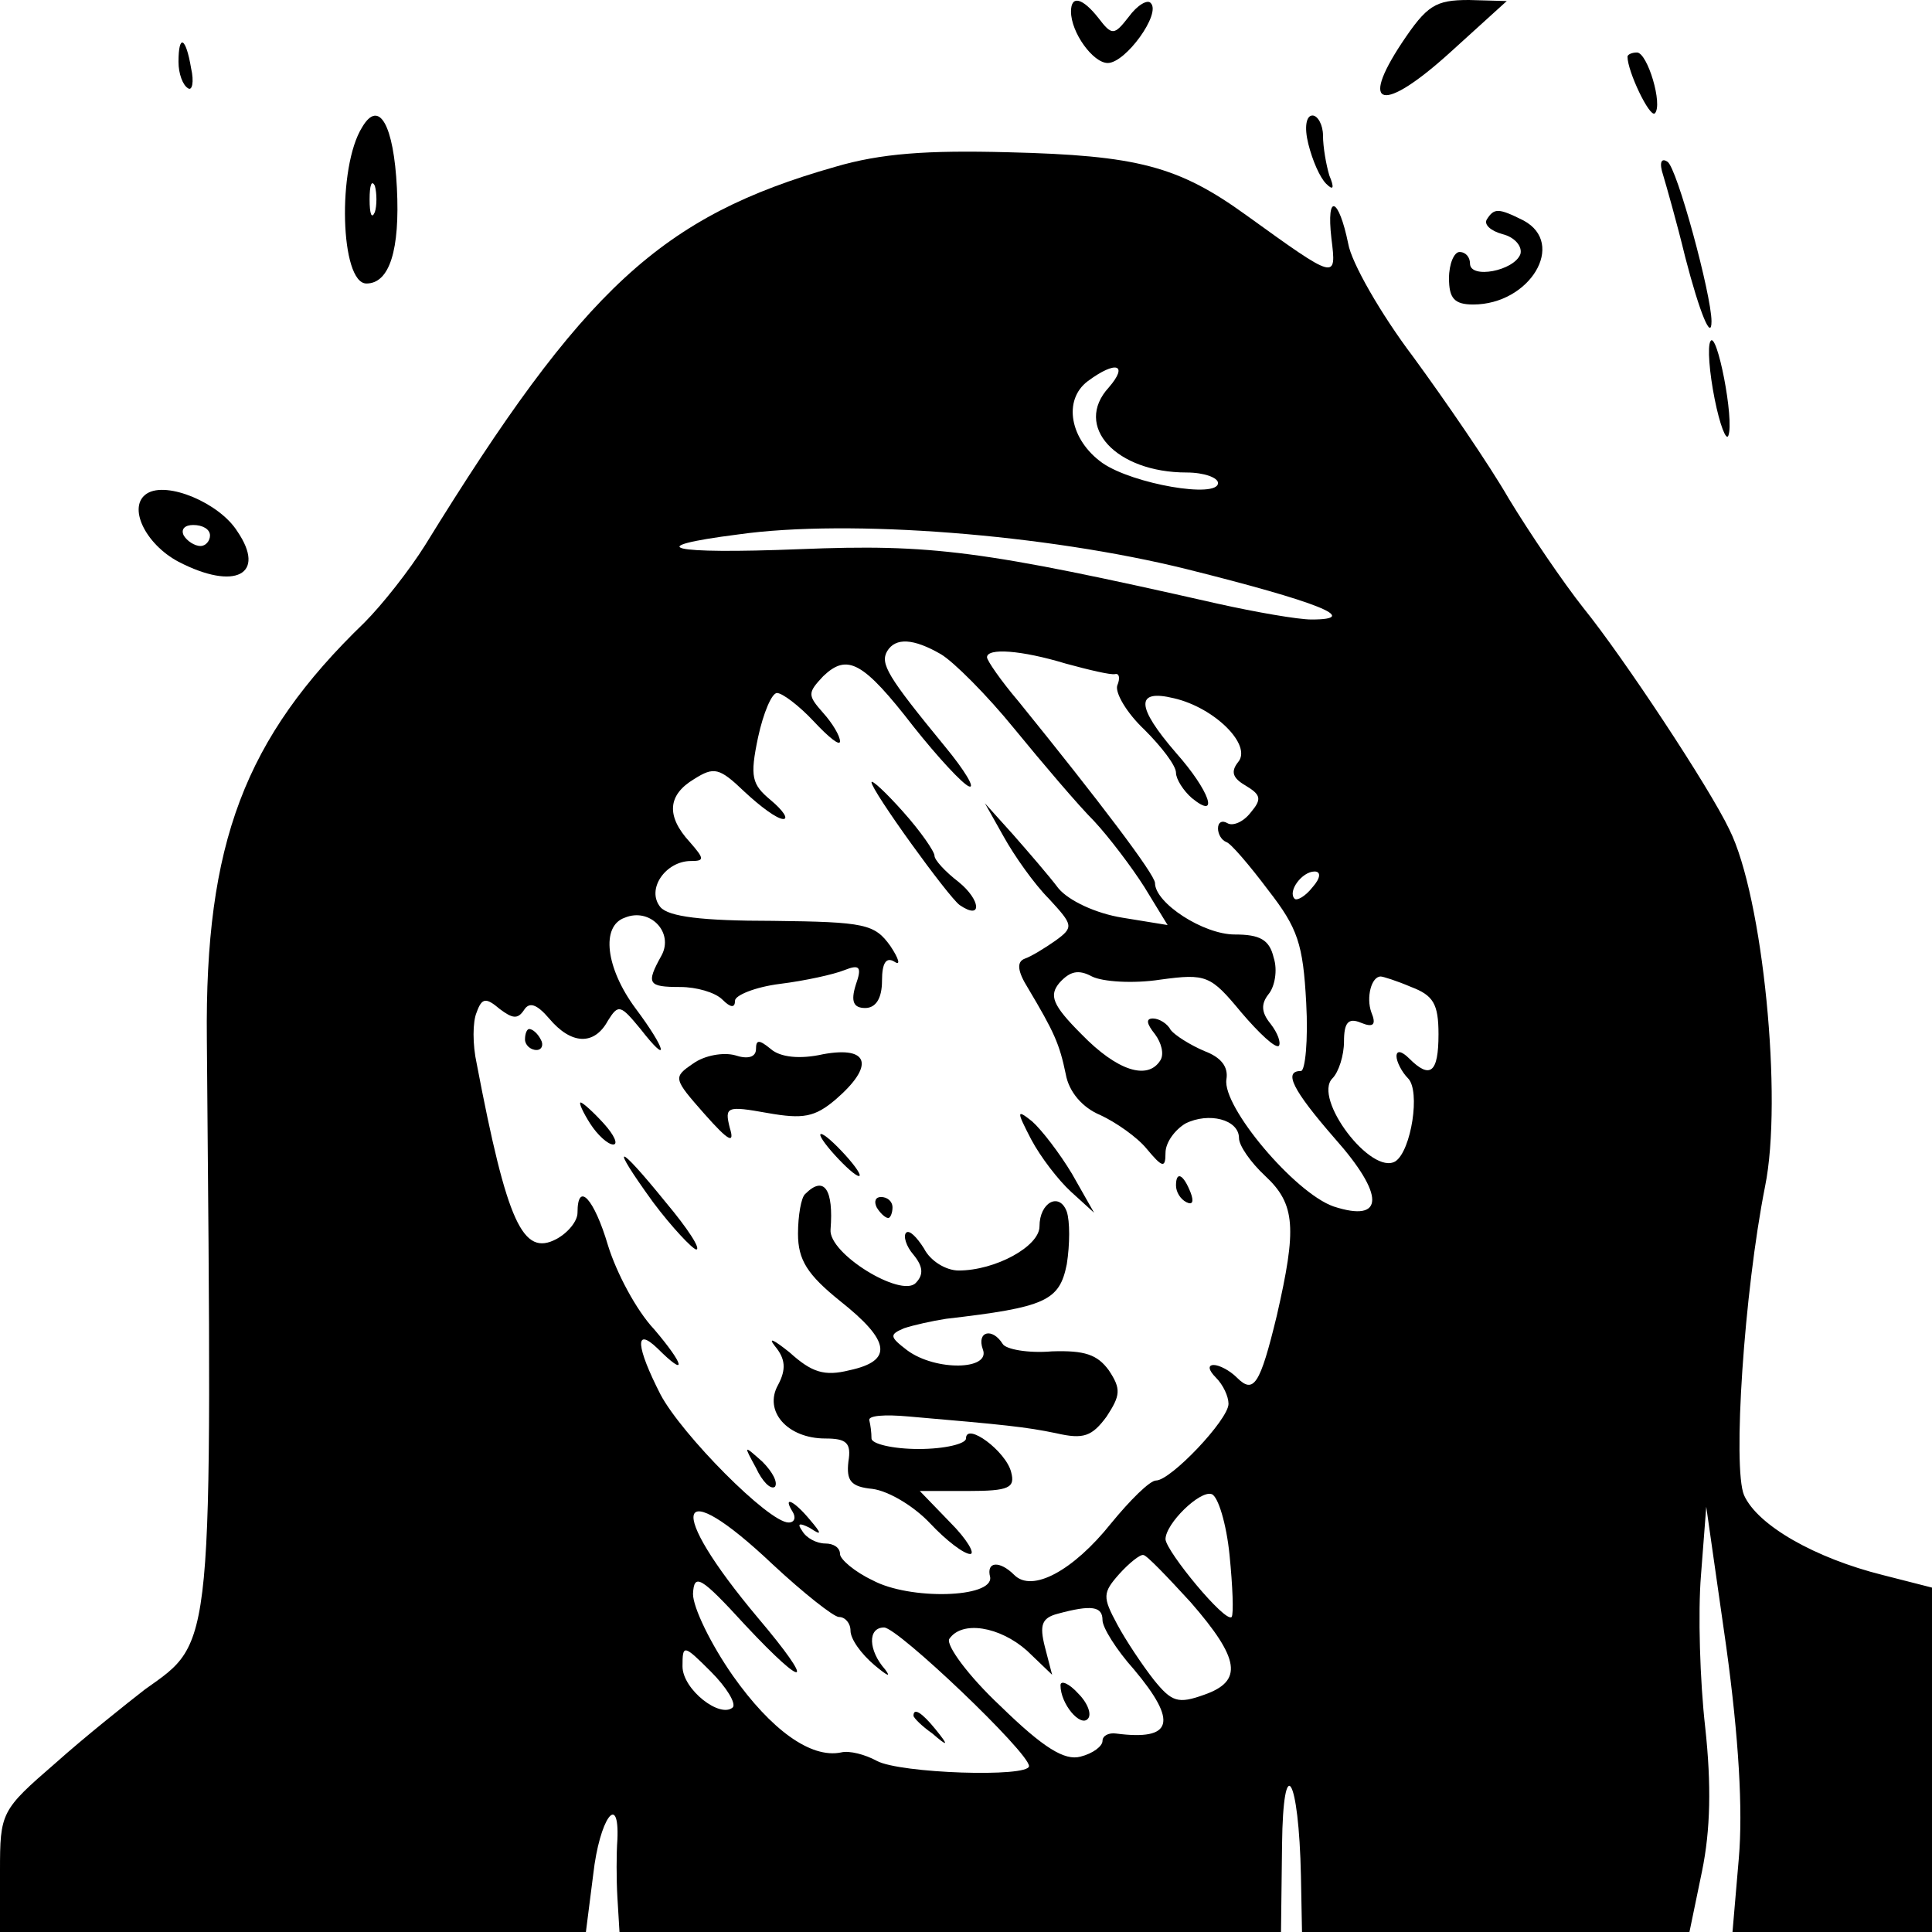
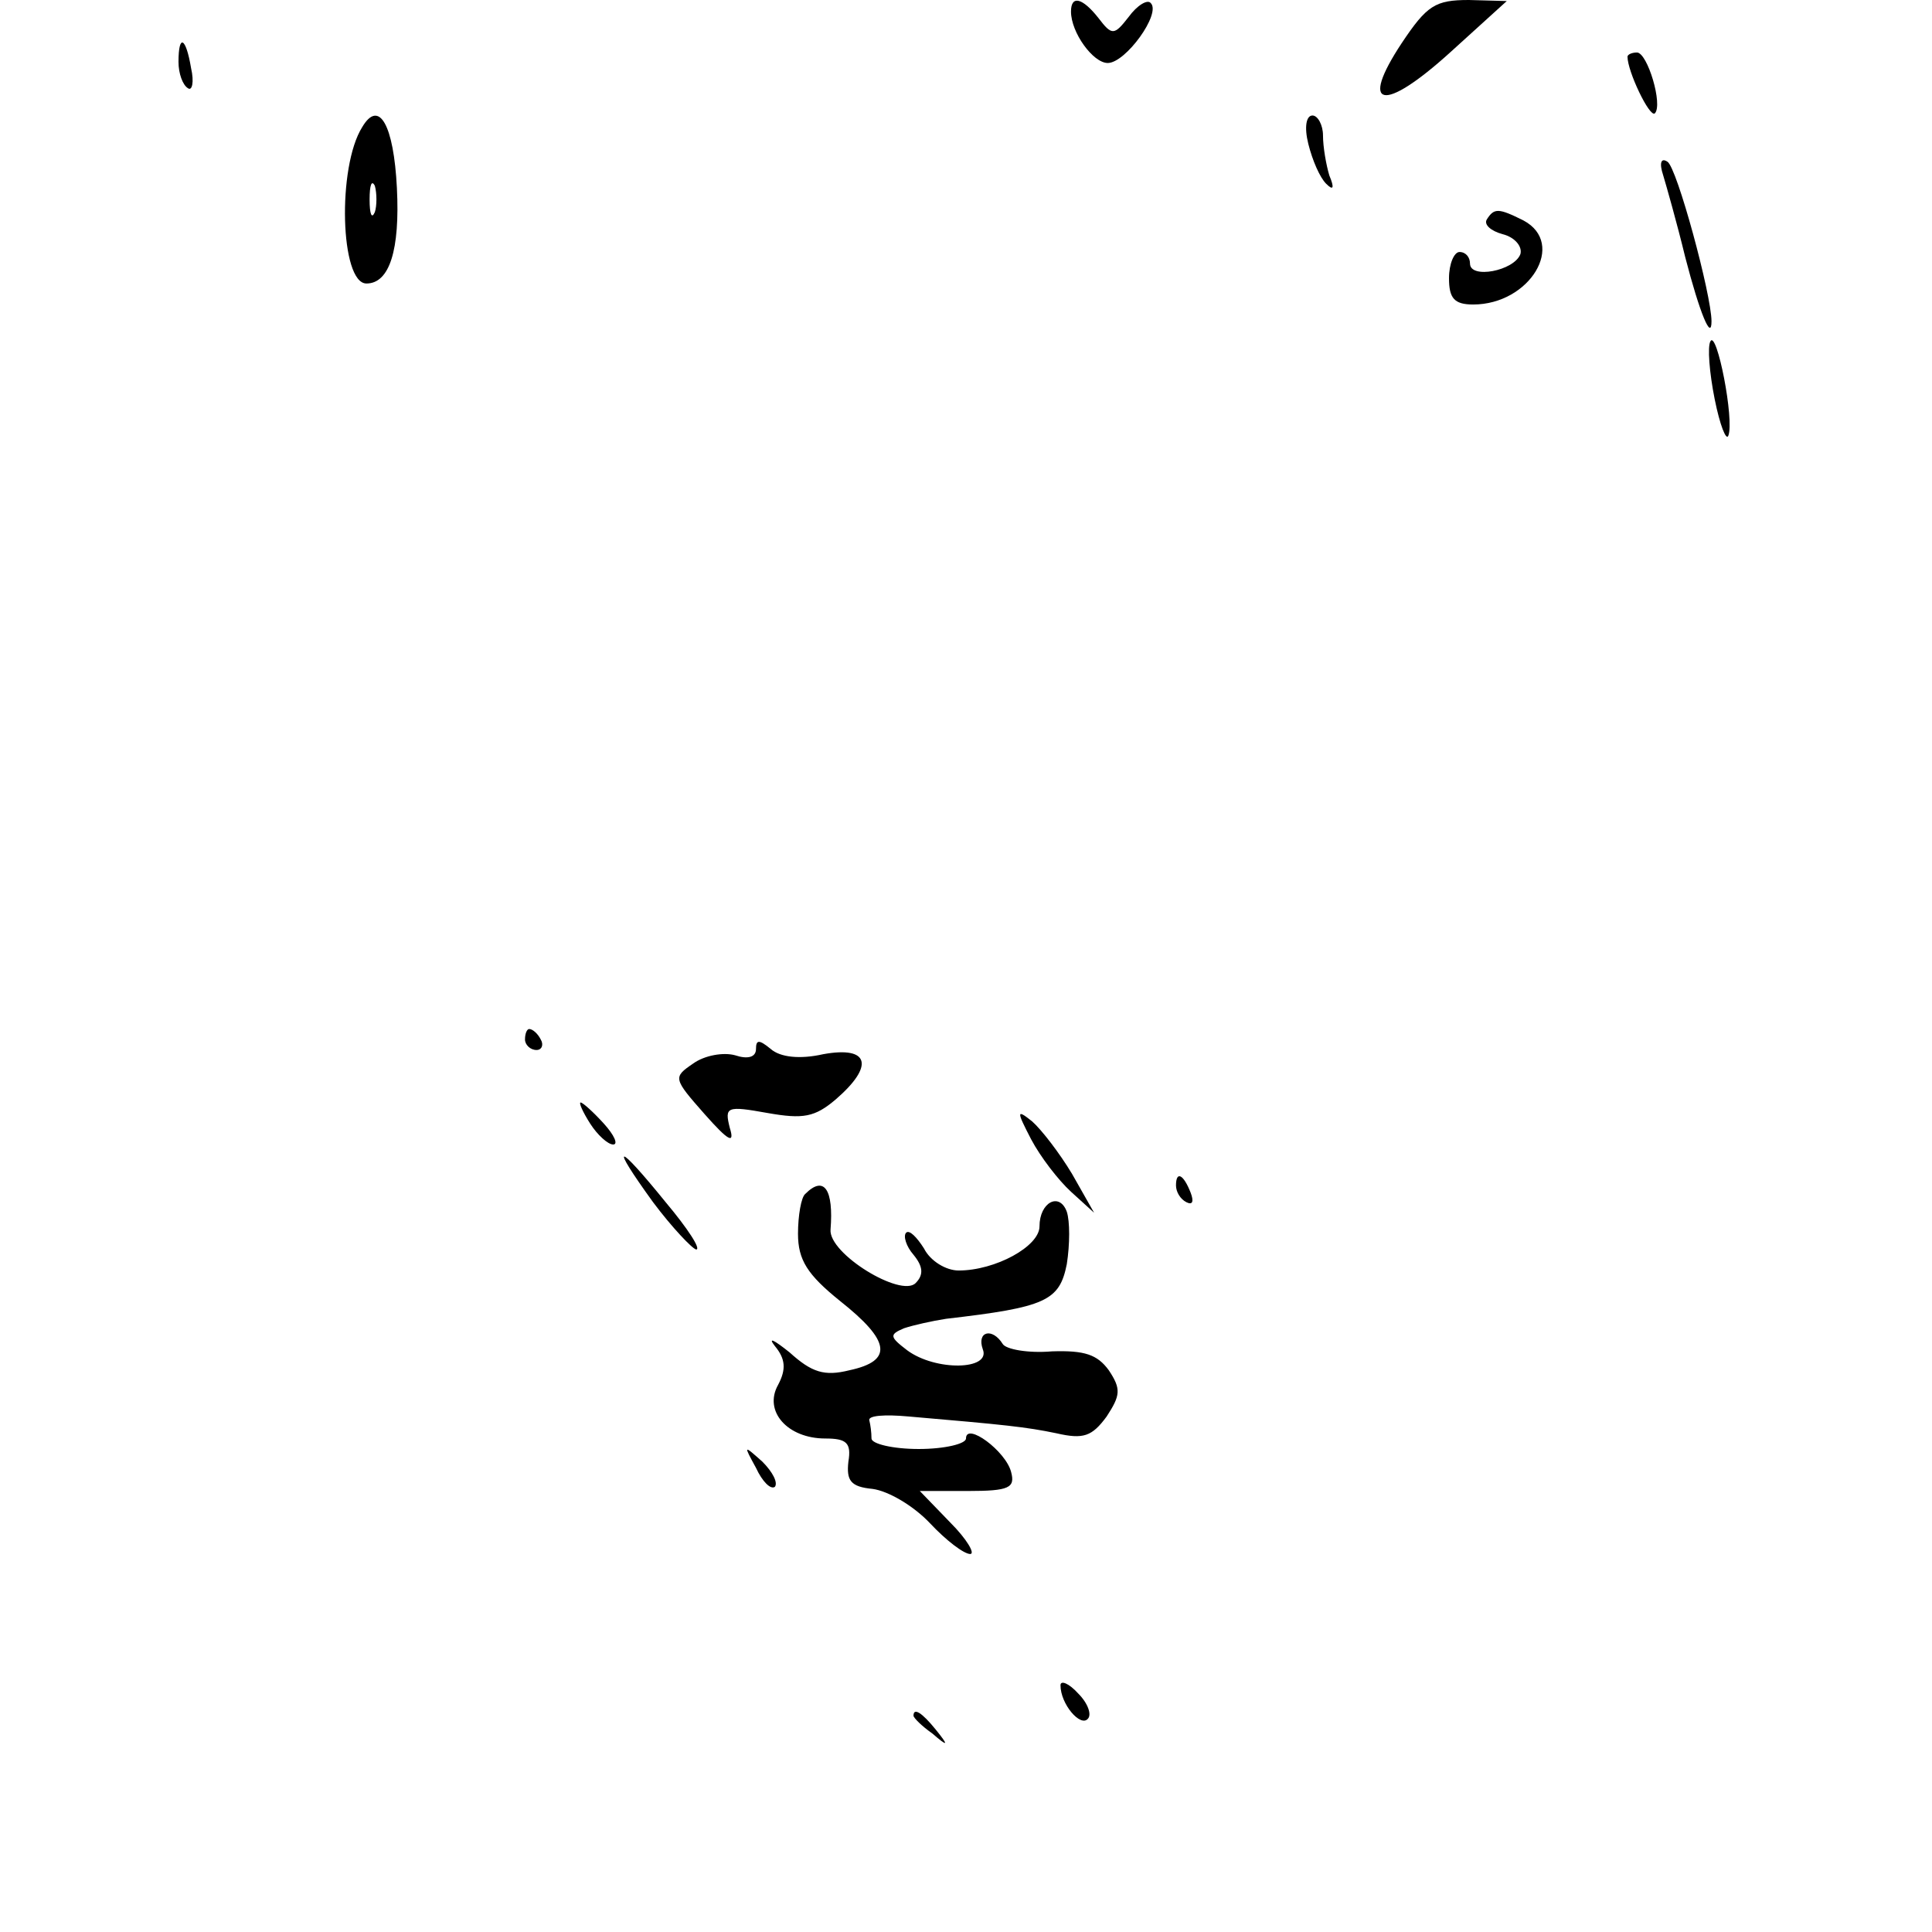
<svg xmlns="http://www.w3.org/2000/svg" version="1.0" width="184pt" height="184pt" viewBox="0 0 184 184" preserveAspectRatio="xMidYMid meet">
  <g transform="translate(0,184) scale(0.1,-0.1)" fill="#000000" stroke="none">
    <path d="M1020 1829 c0 -20 21 -49 35 -49 17 0 51 47 41 57 -3 4 -13 -2 -21 -13 -14 -18 -16 -18 -29 -1 -15 19 -26 22 -26 6z" />
    <path d="M1335 1799 c-41 -62 -18 -67 46 -9 l54 49 -36 1 c-32 0 -40 -5 -64 -41z" />
    <path d="M170 1781 c0 -11 4 -22 9 -25 4 -3 6 6 3 19 -5 30 -12 33 -12 6z" />
    <path d="M1550 1786 c0 -14 21 -58 26 -54 8 8 -7 58 -17 58 -5 0 -9 -2 -9 -4z" />
    <path d="M345 1719 c-24 -38 -21 -149 4 -149 22 0 32 32 29 91 -3 60 -17 85 -33 58z m12 -81 c-3 -7 -5 -2 -5 12 0 14 2 19 5 13 2 -7 2 -19 0 -25z" />
    <path d="M1246 1703 c4 -16 11 -32 17 -38 7 -7 8 -4 3 8 -3 10 -6 27 -6 38 0 10 -5 19 -10 19 -6 0 -8 -11 -4 -27z" />
-     <path d="M795 1681 c-165 -47 -239 -115 -390 -360 -15 -24 -41 -57 -58 -74 -114 -110 -152 -210 -150 -397 5 -588 7 -572 -59 -619 -18 -14 -57 -45 -85 -70 -52 -45 -53 -47 -53 -103 l0 -58 279 0 279 0 7 55 c6 53 25 79 23 33 -1 -13 -1 -38 0 -55 l2 -33 315 0 315 0 1 83 c1 90 16 66 18 -30 l1 -53 184 0 185 0 12 58 c8 39 9 82 3 137 -5 44 -7 109 -4 145 l5 65 19 -133 c12 -87 16 -156 12 -202 l-6 -70 95 0 95 0 0 164 0 164 -47 12 c-64 16 -119 47 -132 76 -11 26 0 193 20 294 17 83 -2 276 -34 340 -19 40 -101 164 -139 211 -19 24 -51 71 -71 104 -19 33 -61 94 -91 135 -31 41 -59 90 -62 108 -9 44 -21 49 -16 5 5 -40 5 -40 -81 22 -65 47 -104 57 -227 60 -77 2 -121 -1 -165 -14z m261 -210 c-34 -37 7 -81 74 -81 17 0 30 -5 30 -10 0 -15 -81 -1 -110 19 -31 22 -38 60 -14 78 27 20 39 16 20 -6z m74 -173 c124 -31 168 -48 119 -48 -13 0 -53 7 -89 15 -225 51 -273 57 -398 52 -125 -5 -153 2 -59 14 106 15 294 0 427 -33z m-234 -81 c12 -7 44 -39 70 -71 27 -33 61 -73 76 -88 14 -15 36 -44 48 -63 l22 -36 -43 7 c-25 4 -51 16 -61 28 -9 12 -29 35 -43 51 l-27 30 18 -32 c10 -18 29 -45 43 -59 23 -25 24 -27 6 -40 -10 -7 -23 -15 -29 -17 -8 -3 -7 -12 3 -28 25 -42 30 -53 36 -82 3 -17 16 -32 33 -39 15 -7 35 -21 44 -32 15 -18 18 -19 18 -4 0 10 9 22 19 28 22 11 51 4 51 -14 0 -7 11 -23 25 -36 29 -27 30 -50 11 -133 -16 -66 -22 -75 -38 -59 -7 7 -17 12 -22 12 -6 0 -5 -5 2 -12 7 -7 12 -18 12 -25 0 -15 -55 -73 -69 -73 -6 0 -25 -19 -43 -41 -36 -45 -75 -66 -92 -49 -14 14 -27 13 -23 -2 3 -20 -77 -22 -112 -3 -17 8 -31 20 -31 25 0 6 -6 10 -14 10 -8 0 -18 5 -22 12 -5 7 -3 8 7 3 12 -8 12 -6 0 8 -15 18 -26 23 -16 7 3 -5 2 -10 -4 -10 -19 0 -102 84 -122 122 -23 45 -25 65 -3 44 29 -29 26 -16 -3 18 -17 18 -36 54 -44 80 -13 44 -29 62 -29 31 0 -8 -9 -19 -20 -25 -32 -17 -47 15 -76 167 -4 18 -4 40 0 49 5 14 9 14 22 3 12 -9 17 -10 23 -1 5 8 12 6 24 -8 21 -25 43 -26 56 -2 10 16 12 15 31 -8 28 -36 25 -20 -5 20 -28 38 -33 78 -10 86 24 10 47 -14 35 -36 -15 -27 -13 -30 18 -30 15 0 33 -5 40 -12 8 -8 12 -8 12 -1 0 5 19 13 43 16 24 3 51 9 61 13 15 6 17 3 11 -14 -5 -16 -2 -22 9 -22 10 0 16 9 16 26 0 17 4 23 12 18 6 -4 4 3 -4 15 -15 21 -24 23 -112 24 -68 0 -99 4 -107 13 -14 17 5 44 29 44 13 0 13 2 -1 18 -23 25 -21 45 4 60 19 12 24 11 48 -12 15 -14 31 -26 37 -26 5 0 0 8 -12 18 -18 15 -20 22 -12 60 5 23 13 42 18 42 5 0 21 -12 35 -27 14 -15 25 -24 25 -19 0 5 -7 17 -16 27 -15 17 -15 19 0 35 23 22 38 14 86 -48 23 -29 47 -55 53 -57 6 -2 -4 15 -23 38 -55 67 -62 79 -55 91 8 13 25 12 51 -3z m119 -9 c22 -6 43 -11 47 -10 4 1 5 -4 2 -11 -2 -7 9 -26 26 -42 16 -16 30 -34 30 -41 0 -6 7 -17 15 -24 27 -22 17 7 -15 43 -38 44 -39 61 -2 52 39 -9 75 -45 61 -61 -7 -9 -5 -15 7 -22 15 -9 16 -13 5 -26 -7 -9 -17 -13 -22 -10 -5 3 -9 1 -9 -5 0 -5 3 -11 8 -13 4 -1 22 -22 40 -46 28 -36 33 -51 36 -107 2 -36 -1 -65 -5 -65 -17 0 -8 -18 32 -64 48 -54 48 -81 -1 -65 -37 13 -106 95 -102 121 2 12 -5 21 -21 27 -14 6 -28 15 -32 20 -3 6 -11 11 -17 11 -7 0 -6 -5 2 -15 6 -8 9 -19 5 -25 -12 -19 -41 -10 -75 25 -28 28 -31 37 -21 49 10 11 18 13 31 6 10 -5 39 -7 65 -3 44 6 48 4 77 -31 17 -20 33 -35 36 -32 2 3 -1 12 -8 21 -9 11 -9 19 -2 28 6 7 9 23 5 35 -4 17 -13 22 -37 22 -30 0 -76 30 -76 49 0 8 -53 78 -130 173 -17 20 -30 39 -30 42 0 9 32 7 75 -6z m235 -213 c-7 -9 -15 -13 -17 -11 -7 7 7 26 19 26 6 0 6 -6 -2 -15z m94 -95 c21 -8 26 -16 26 -45 0 -37 -8 -43 -28 -23 -7 7 -12 8 -12 2 0 -5 5 -15 11 -21 12 -12 3 -69 -12 -79 -23 -14 -79 60 -60 79 6 6 11 22 11 35 0 18 4 23 16 18 12 -5 15 -2 10 10 -5 14 0 34 9 34 2 0 15 -4 29 -10z m-173 -541 c3 -30 4 -56 2 -59 -6 -6 -62 62 -63 74 0 15 33 47 44 43 6 -2 14 -28 17 -58z m-435 -9 c29 -27 58 -50 63 -50 6 0 11 -6 11 -13 0 -8 10 -22 23 -33 12 -10 16 -12 10 -4 -16 18 -17 40 -1 40 13 0 138 -119 138 -132 0 -11 -123 -7 -145 5 -11 6 -26 10 -34 8 -29 -6 -67 22 -103 73 -21 30 -38 65 -38 78 1 20 7 17 50 -30 59 -63 67 -58 12 7 -89 106 -79 139 14 51z m398 -36 c47 -54 50 -75 13 -88 -25 -9 -31 -7 -48 14 -11 14 -27 38 -35 53 -14 26 -14 30 2 48 9 10 20 19 23 18 3 0 23 -21 45 -45z m-84 -17 c0 -7 13 -28 30 -47 42 -50 37 -68 -17 -61 -7 1 -13 -2 -13 -7 0 -5 -9 -12 -21 -15 -15 -4 -35 8 -76 48 -31 29 -52 58 -49 64 12 18 48 12 74 -11 l24 -23 -7 27 c-5 20 -3 27 12 31 33 9 43 7 43 -6z m-352 -83 c-12 -11 -48 17 -48 39 0 21 1 21 27 -5 15 -15 24 -30 21 -34z" />
-     <path d="M830 1095 c0 -8 73 -109 84 -117 22 -15 20 5 -1 22 -13 10 -23 21 -23 25 0 4 -13 23 -30 42 -16 18 -30 31 -30 28z" />
    <path d="M500 850 c0 -5 5 -10 11 -10 5 0 7 5 4 10 -3 6 -8 10 -11 10 -2 0 -4 -4 -4 -10z" />
    <path d="M720 841 c0 -8 -8 -10 -20 -6 -11 3 -29 0 -40 -8 -19 -13 -19 -14 11 -48 23 -26 29 -29 24 -13 -5 20 -3 21 36 14 34 -6 45 -4 65 13 37 32 32 51 -12 43 -22 -5 -41 -3 -50 5 -11 9 -14 9 -14 0z" />
    <path d="M562 770 c7 -11 17 -20 22 -20 5 0 1 9 -9 20 -10 11 -20 20 -22 20 -2 0 2 -9 9 -20z" />
    <path d="M982 755 c9 -17 26 -39 38 -50 l22 -20 -21 37 c-12 20 -29 42 -38 50 -15 12 -15 10 -1 -17z" />
-     <path d="M795 740 c10 -11 20 -20 23 -20 3 0 -3 9 -13 20 -10 11 -20 20 -23 20 -3 0 3 -9 13 -20z" />
    <path d="M622 695 c18 -24 37 -44 41 -45 5 0 -8 20 -29 45 -47 58 -54 58 -12 0z" />
    <path d="M1120 711 c0 -6 4 -13 10 -16 6 -3 7 1 4 9 -7 18 -14 21 -14 7z" />
    <path d="M767 703 c-4 -3 -7 -21 -7 -38 0 -25 9 -39 40 -64 48 -38 51 -57 9 -66 -24 -6 -36 -2 -57 17 -15 12 -21 15 -14 6 10 -12 11 -22 3 -37 -14 -25 9 -51 45 -51 20 0 25 -4 22 -22 -2 -18 2 -24 23 -26 15 -2 39 -16 55 -33 15 -16 32 -29 38 -29 5 0 -3 14 -19 30 l-29 30 46 0 c39 0 45 3 41 18 -5 20 -43 48 -43 32 0 -5 -20 -10 -45 -10 -25 0 -45 5 -45 10 0 6 -1 13 -2 17 -2 5 15 6 37 4 93 -8 112 -10 141 -16 26 -6 34 -3 48 16 13 20 14 26 2 44 -11 15 -23 19 -54 18 -23 -2 -44 2 -47 7 -10 16 -25 12 -19 -5 8 -20 -45 -21 -72 -1 -17 13 -17 15 -3 21 9 3 27 7 40 9 95 11 108 17 115 52 3 19 3 41 0 50 -7 19 -26 9 -26 -14 0 -19 -42 -42 -77 -42 -12 0 -27 9 -33 21 -7 11 -14 18 -17 15 -3 -3 0 -13 7 -21 9 -11 10 -19 2 -27 -14 -14 -83 28 -81 51 3 38 -6 52 -24 34z" />
-     <path d="M835 690 c3 -5 8 -10 11 -10 2 0 4 5 4 10 0 6 -5 10 -11 10 -5 0 -7 -4 -4 -10z" />
    <path d="M720 442 c6 -13 14 -21 18 -18 3 4 -2 14 -12 24 -18 16 -18 16 -6 -6z" />
    <path d="M870 206 c0 -2 8 -10 18 -17 15 -13 16 -12 3 4 -13 16 -21 21 -21 13z" />
    <path d="M1010 235 c0 -18 19 -40 26 -32 4 4 0 15 -9 24 -9 10 -17 13 -17 8z" />
    <path d="M1584 1673 c3 -10 13 -45 21 -78 14 -54 25 -80 25 -61 0 25 -33 147 -42 152 -6 4 -8 -1 -4 -13z" />
    <path d="M1416 1631 c-3 -5 4 -11 15 -14 12 -3 19 -12 17 -19 -6 -16 -48 -24 -48 -9 0 6 -4 11 -10 11 -5 0 -10 -11 -10 -25 0 -19 5 -25 23 -25 54 0 89 58 48 80 -24 12 -28 12 -35 1z" />
    <path d="M1629 1515 c-3 -5 -1 -30 4 -55 5 -25 11 -40 13 -35 6 15 -11 101 -17 90z" />
-     <path d="M140 1370 c-19 -12 -2 -48 30 -65 54 -28 84 -12 56 29 -17 27 -67 48 -86 36z m60 -40 c0 -5 -4 -10 -9 -10 -6 0 -13 5 -16 10 -3 6 1 10 9 10 9 0 16 -4 16 -10z" />
  </g>
</svg>